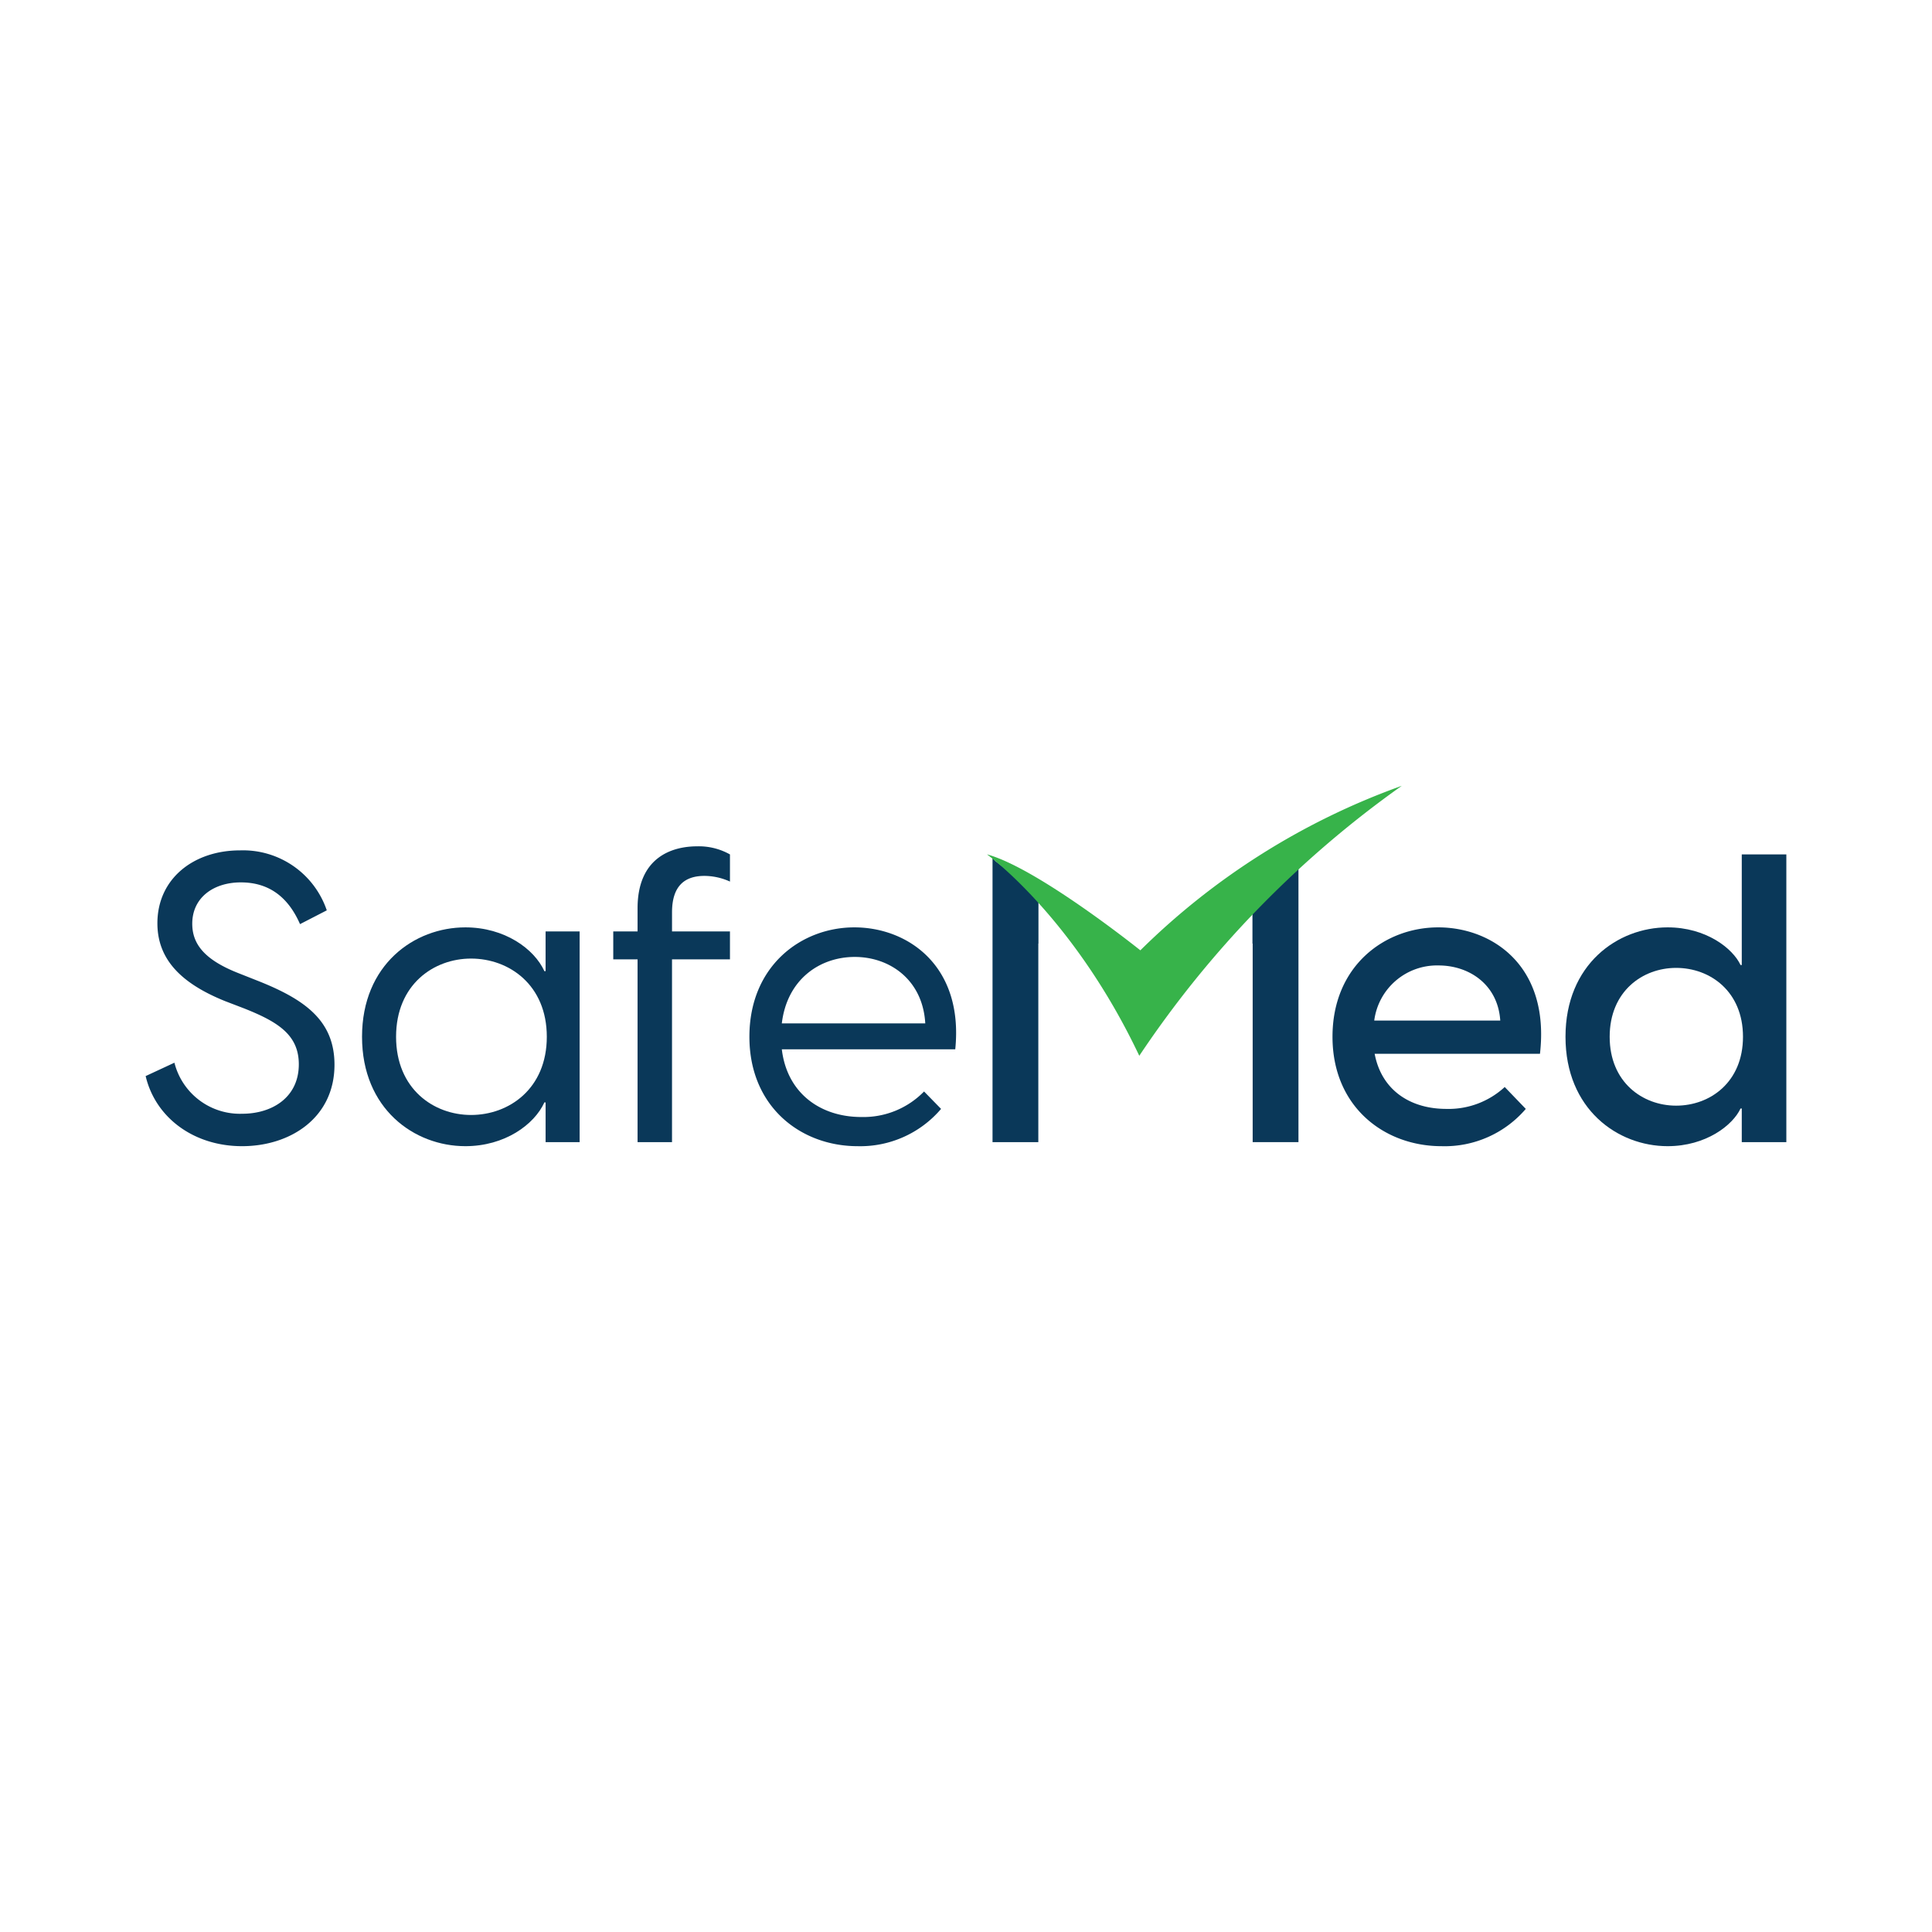
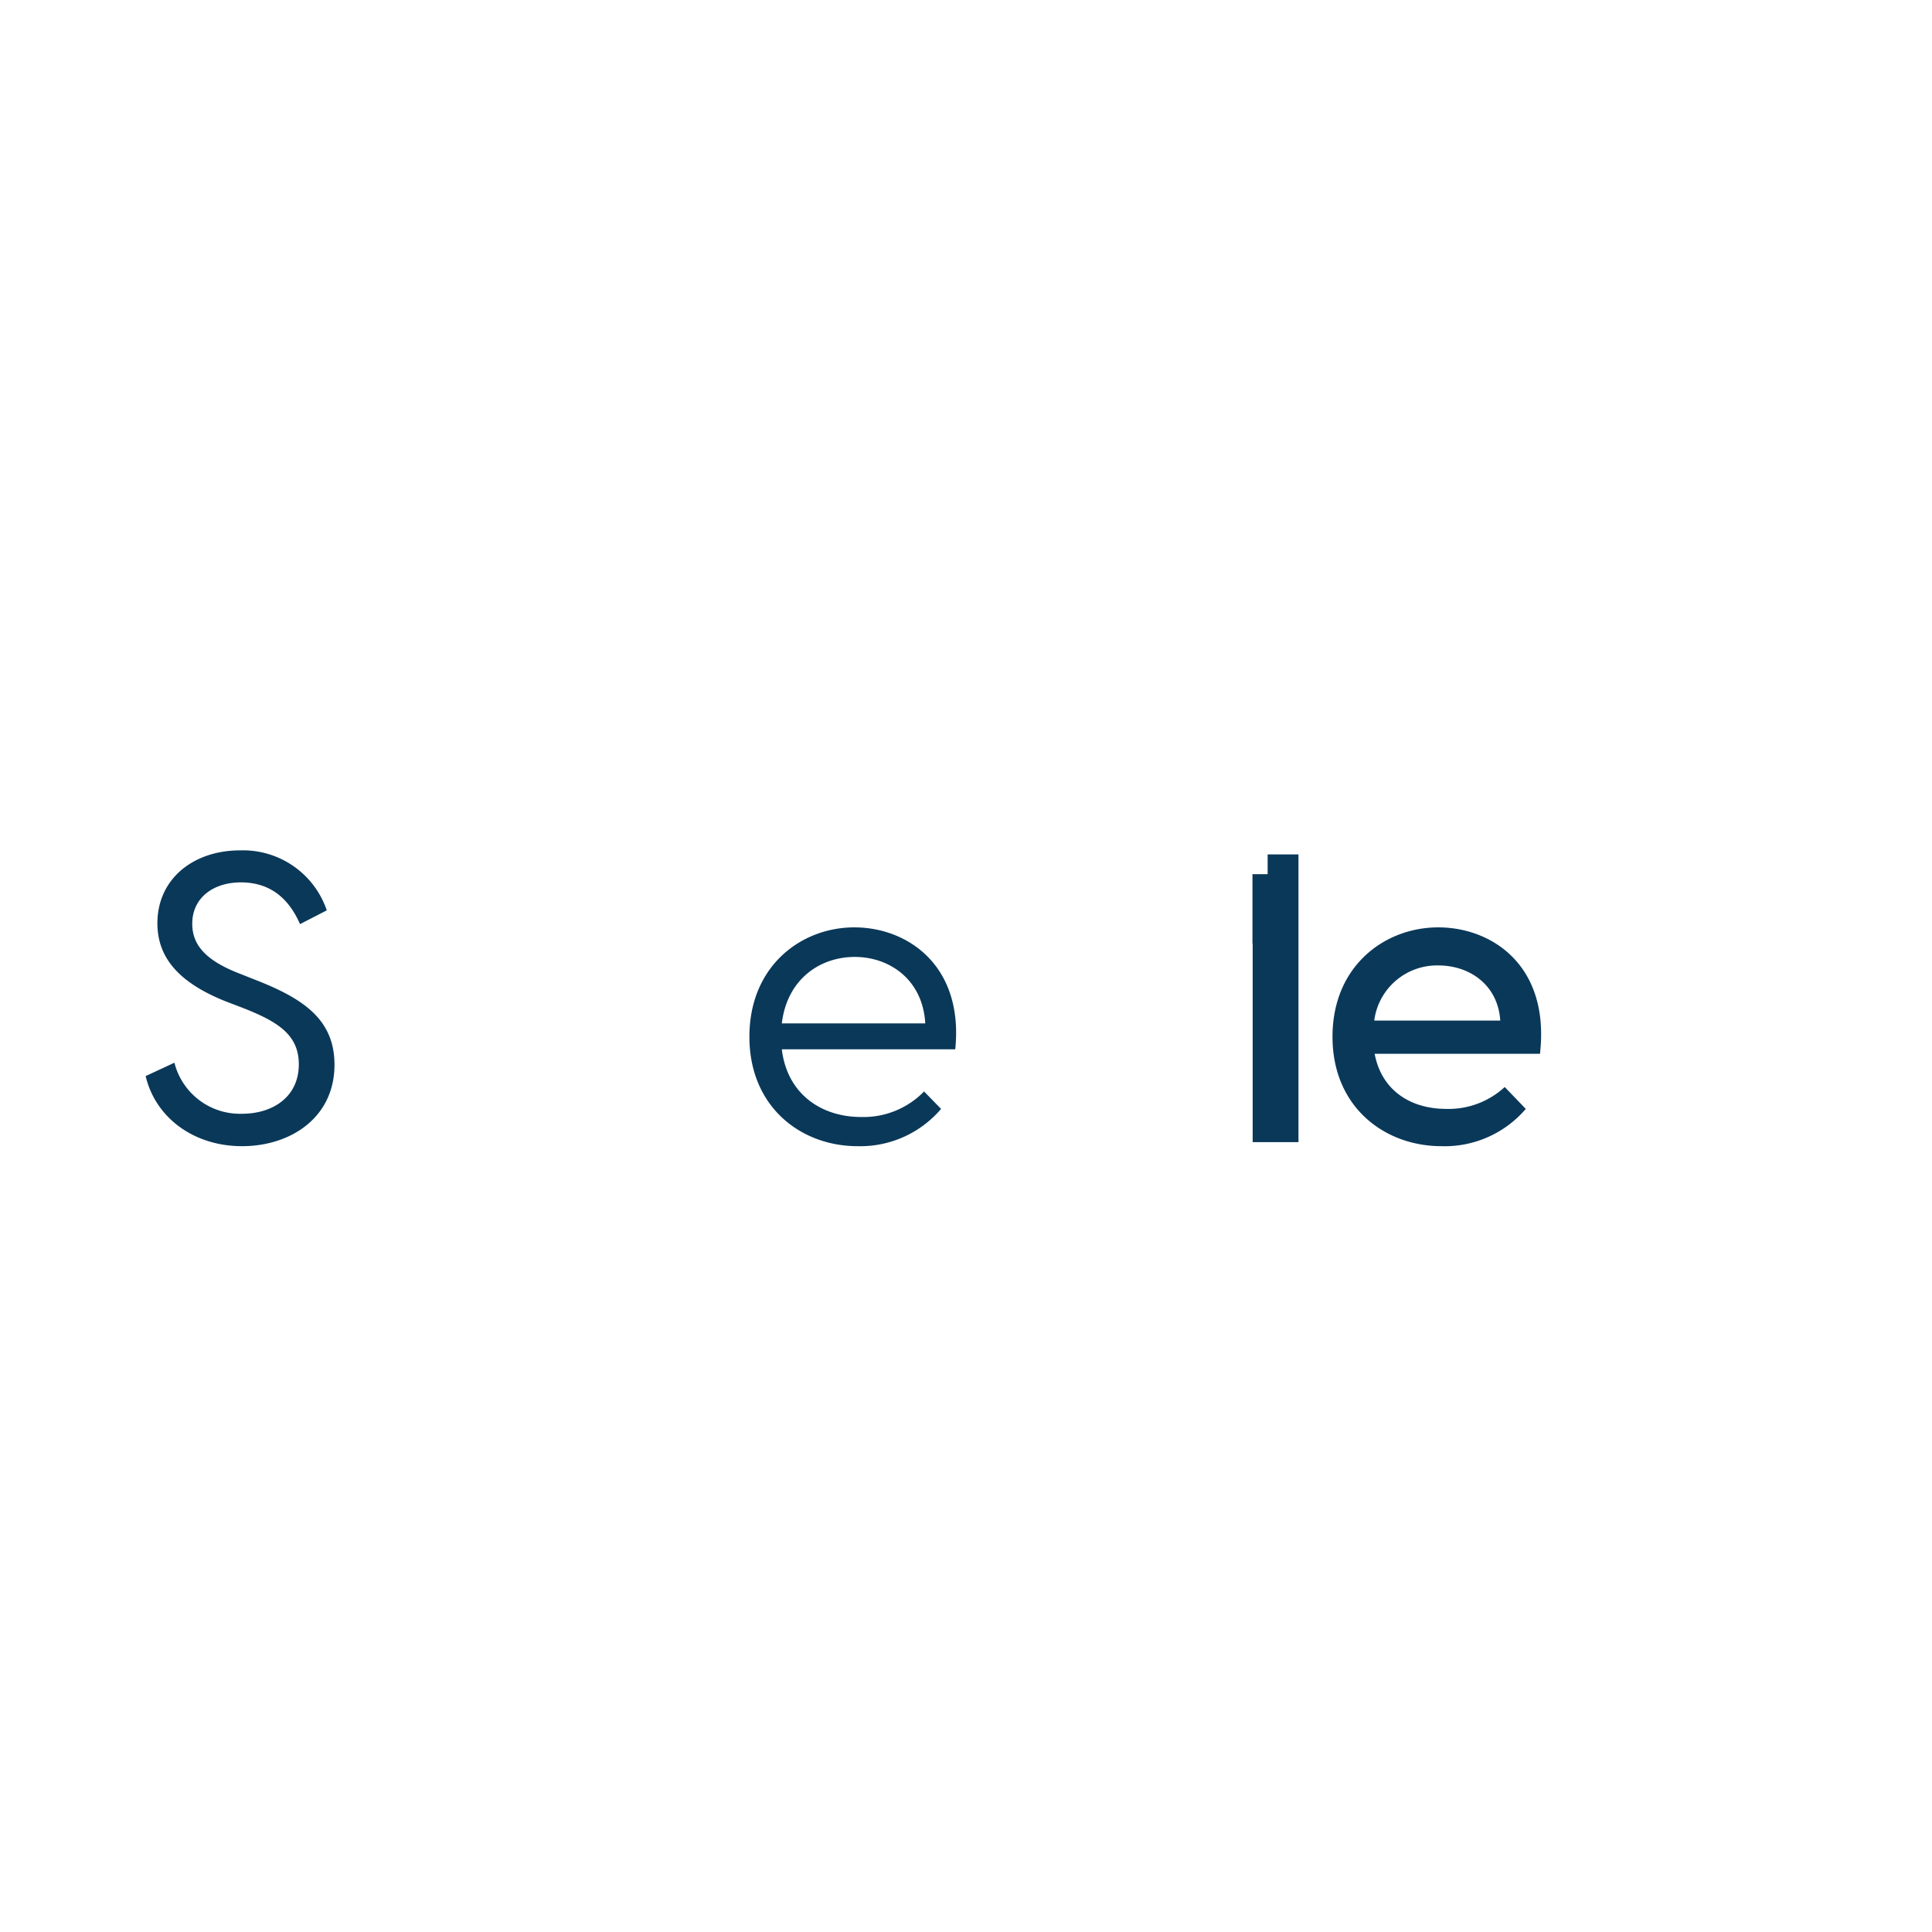
<svg xmlns="http://www.w3.org/2000/svg" id="Layer_1" data-name="Layer 1" viewBox="0 0 283.465 283.465">
  <path d="M21.37,157.883l4.221-1.962a9.92,9.92,0,0,0,9.929,7.491c4.459,0,8.323-2.438,8.323-7.253,0-4.34-3.092-6.243-8.026-8.204l-2.794-1.07c-6.183-2.497-9.929-5.945-9.929-11.415,0-6.539,5.291-10.702,12.128-10.702a12.976,12.976,0,0,1,12.723,8.799l-3.924,2.022c-1.664-3.805-4.399-6.124-8.68-6.124-4.043,0-7.134,2.259-7.134,6.064,0,2.973,1.783,5.291,6.778,7.253l2.854,1.13c6.897,2.735,11.237,5.827,11.237,12.307,0,7.788-6.48,11.95-13.555,11.95C28.386,168.169,22.797,163.947,21.37,157.883Z" style="fill:#0a3859" />
-   <path d="M53.118,152.116c0-10.583,7.669-16.052,15.16-16.052,5.767,0,10.107,3.151,11.593,6.421h.179v-5.827h4.994v30.916H80.051v-5.827H79.872c-1.486,3.271-5.826,6.421-11.593,6.421C60.788,168.169,53.118,162.699,53.118,152.116Zm15.993,11.474c5.588,0,11.117-3.864,11.117-11.474S74.7,140.642,69.111,140.642c-5.47,0-10.999,3.805-10.999,11.474C58.113,159.785,63.642,163.59,69.111,163.59Z" style="fill:#0a3859" />
-   <path d="M102.285,124.173a9.321,9.321,0,0,1,4.816,1.189v3.983a9.131,9.131,0,0,0-3.745-.832c-2.854,0-4.756,1.427-4.756,5.351v2.794h8.501v4.102H98.599v26.814h-5.054V140.76H89.978v-4.102h3.567V133.269C93.546,125.779,98.599,124.173,102.285,124.173Z" style="fill:#0a3859" />
  <path d="M109.954,152.116c0-10.404,7.61-16.052,15.398-16.052,7.848,0,16.052,5.648,14.804,17.895H114.71c.773,6.48,5.707,9.929,11.653,9.929a12.407,12.407,0,0,0,9.215-3.745l2.497,2.556a15.566,15.566,0,0,1-12.247,5.47C117.505,168.169,109.954,162.402,109.954,152.116Zm25.802-1.962c-.357-6.362-5.173-9.751-10.345-9.751-5.113,0-9.929,3.27-10.702,9.751Z" style="fill:#0a3859" />
  <path d="M195.506,152.116c0-10.404,7.67-16.052,15.518-16.052,7.847,0,16.409,5.588,14.922,18.549H201.69c1.011,5.351,5.232,8.086,10.523,8.086a12.151,12.151,0,0,0,8.561-3.211l3.092,3.211a15.666,15.666,0,0,1-12.366,5.47C203.116,168.169,195.506,162.402,195.506,152.116Zm24.614-2.378c-.356-5.351-4.637-8.086-9.037-8.086a9.282,9.282,0,0,0-9.453,8.086Z" style="fill:#0a3859" />
-   <path d="M255.554,167.574v-4.935h-.178c-1.13,2.438-5.054,5.529-10.702,5.529-7.313,0-14.982-5.41-14.982-16.052s7.669-16.052,14.982-16.052c5.648,0,9.572,3.092,10.702,5.529h.178V125.362h6.54v42.212Zm-9.631-5.351c4.994,0,9.81-3.448,9.81-10.107,0-6.659-4.816-10.107-9.81-10.107-4.935,0-9.75,3.448-9.75,10.107C236.173,158.775,240.988,162.223,245.923,162.223Z" style="fill:#0a3859" />
-   <path d="M146.056,126.343l-.431-.436v41.667H152.344V138.442h.02v-7.153C150.171,129.564,146.056,126.343,146.056,126.343Z" style="fill:#0a3859" />
  <polygon points="185.99 125.362 185.99 128.26 183.762 128.26 183.762 138.442 183.794 138.442 183.794 167.574 190.512 167.574 190.512 125.362 185.99 125.362" style="fill:#0a3859" />
-   <path d="M144.808,125.353s12.679,9.129,22.348,29.553A151.865,151.865,0,0,1,205.669,115.296a104.835,104.835,0,0,0-38.355,24.137S152.257,127.365,144.808,125.353Z" style="fill:#37b34a" />
</svg>